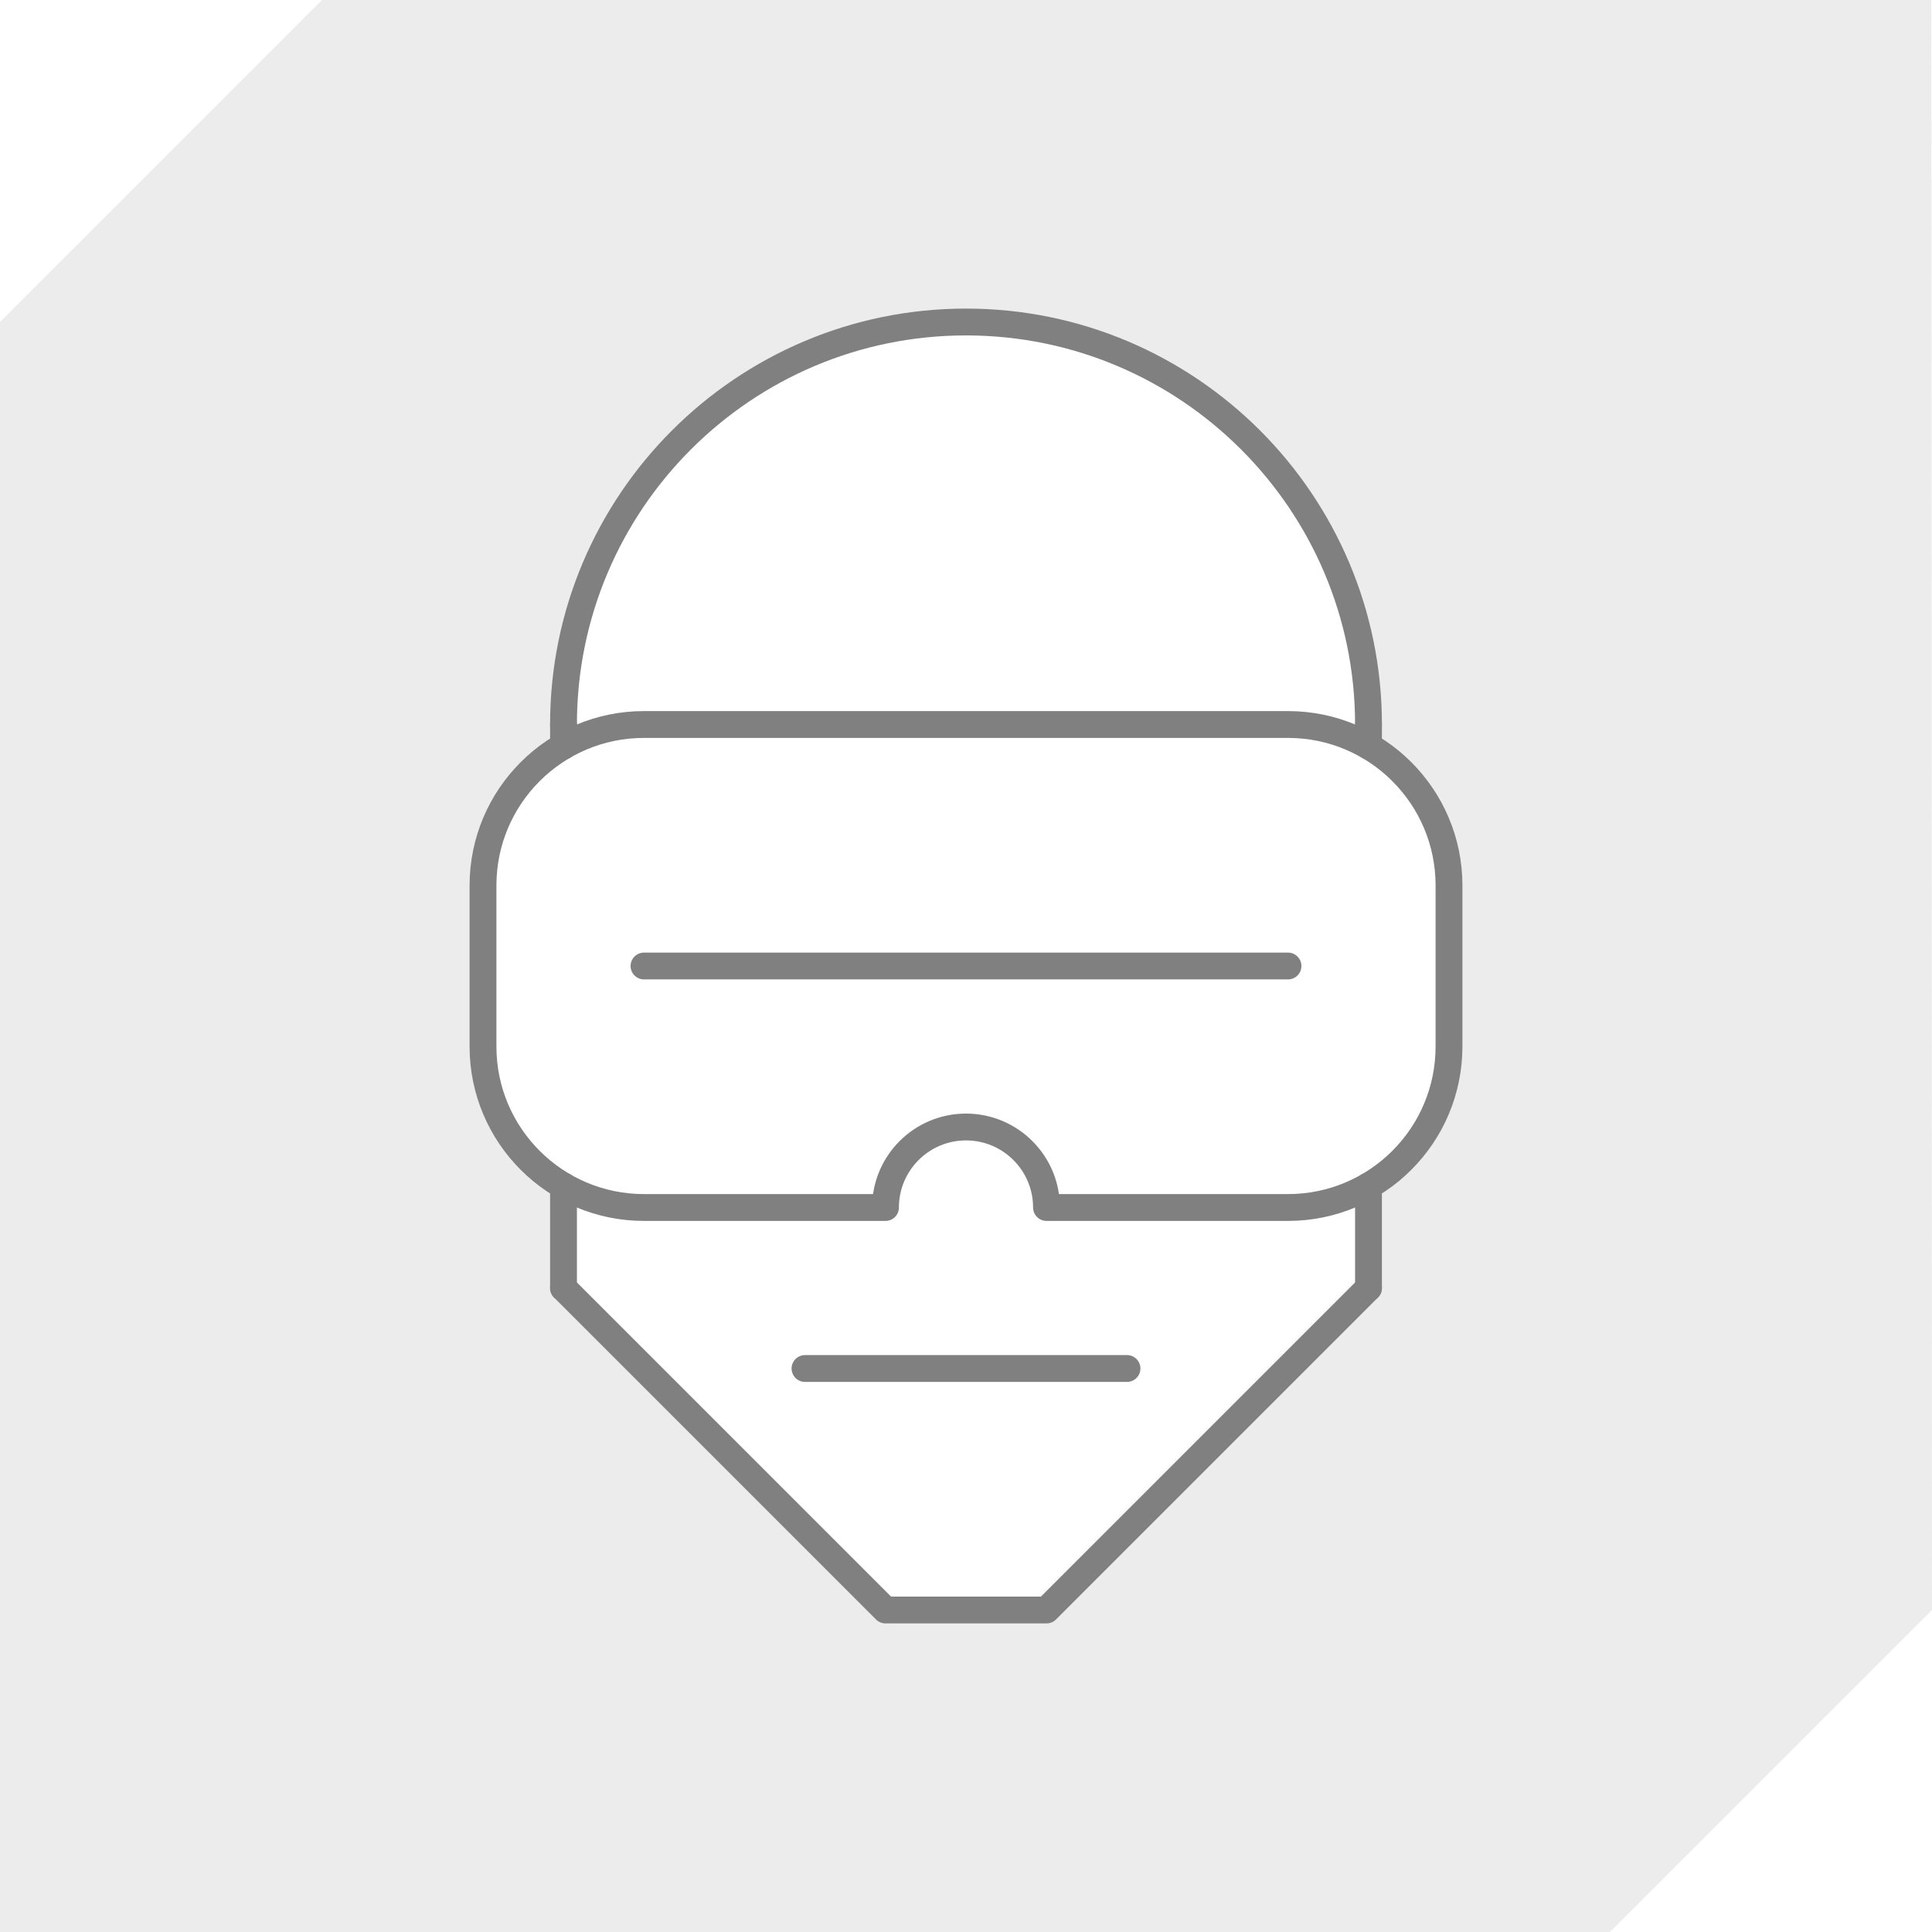
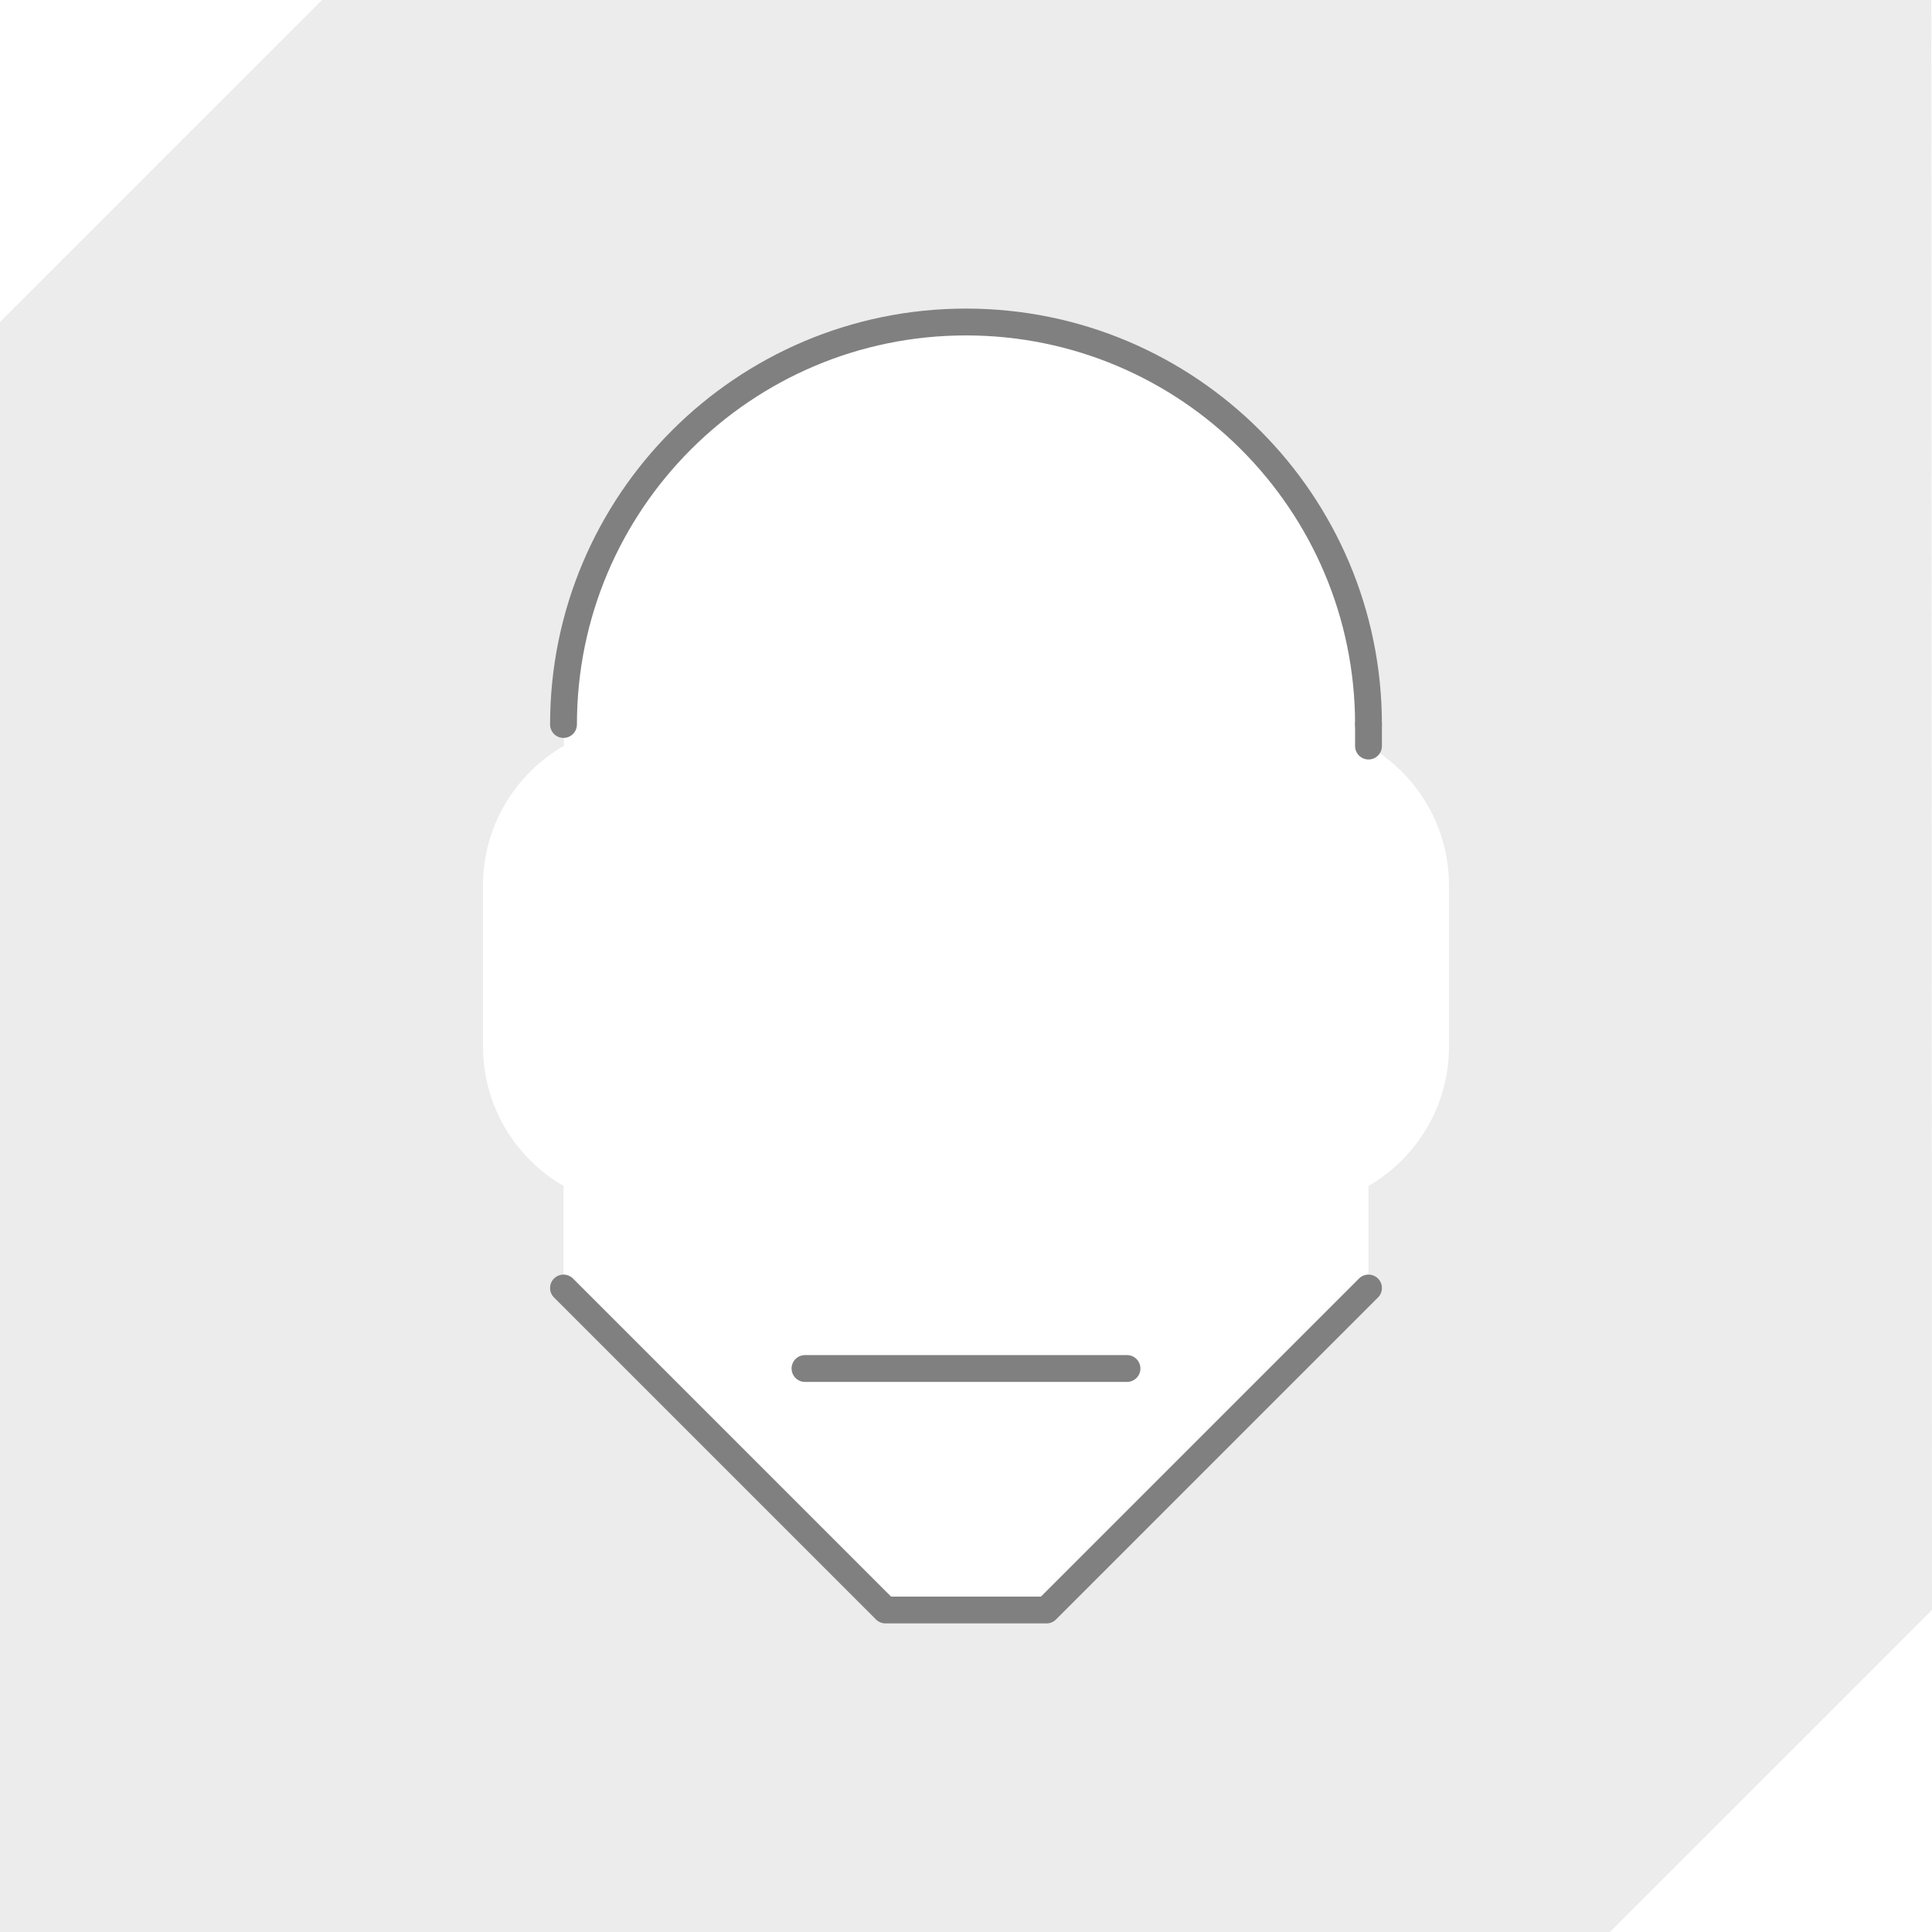
<svg xmlns="http://www.w3.org/2000/svg" width="100%" height="100%" viewBox="0 0 144 144" version="1.1" xml:space="preserve" style="fill-rule:evenodd;clip-rule:evenodd;stroke-linecap:round;stroke-linejoin:round;stroke-miterlimit:8;">
  <path d="M-0,24l24,-24l119.955,0l0.045,120l-24,24l-120,0l-0,-120Zm42.041,31.584c-0.027,-0.524 -0.041,-1.053 -0.041,-1.584c-0,-16.557 13.443,-30 30,-30c16.557,0 30,13.443 30,30c-0,0.531 -0.014,1.06 -0.041,1.584c3.608,2.07 6.041,5.961 6.041,10.416l-0,12c-0,4.438 -2.414,8.317 -6,10.392l-0,7.608l-24,24l-12,-0l-24,-24l-0,-7.608c-3.586,-2.075 -6,-5.954 -6,-10.392l-0,-12c-0,-4.455 2.433,-8.346 6.041,-10.416Z" style="fill:#808080;fill-opacity:0.15;" />
  <path d="M42,96l24,24l12,-0l24,-24" style="fill:none;stroke:#808080;stroke-width:2px;" />
-   <path d="M42,96l-0,-7.607" style="fill:none;stroke:#808080;stroke-width:2px;" />
-   <path d="M42,55.607l-0,-1.607" style="fill:none;stroke:#808080;stroke-width:2px;" />
  <path d="M102,55.607l-0,-1.607" style="fill:none;stroke:#808080;stroke-width:2px;" />
-   <path d="M102,88.393l-0,7.607" style="fill:none;stroke:#808080;stroke-width:2px;" />
-   <path d="M66,90l-18.001,-0c-6.623,-0 -11.999,-5.376 -11.999,-11.999l-0,-12.002c-0,-6.623 5.376,-11.999 11.999,-11.999l48.002,-0c6.623,-0 11.999,5.376 11.999,11.999l-0,12.002c-0,6.623 -5.376,11.999 -11.999,11.999l-18.001,-0c-0,-3.311 -2.689,-6 -6,-6c-3.311,-0 -6,2.689 -6,6Z" style="fill:none;stroke:#808080;stroke-width:2px;" />
  <path d="M42,54c0,-16.557 13.443,-30 30,-30c16.557,0 30,13.443 30,30" style="fill:none;stroke:#808080;stroke-width:2px;" />
-   <path d="M48,72l48,-0" style="fill:none;stroke:#808080;stroke-width:2px;" />
  <path d="M60,102l24,-0" style="fill:none;stroke:#808080;stroke-width:2px;" />
</svg>